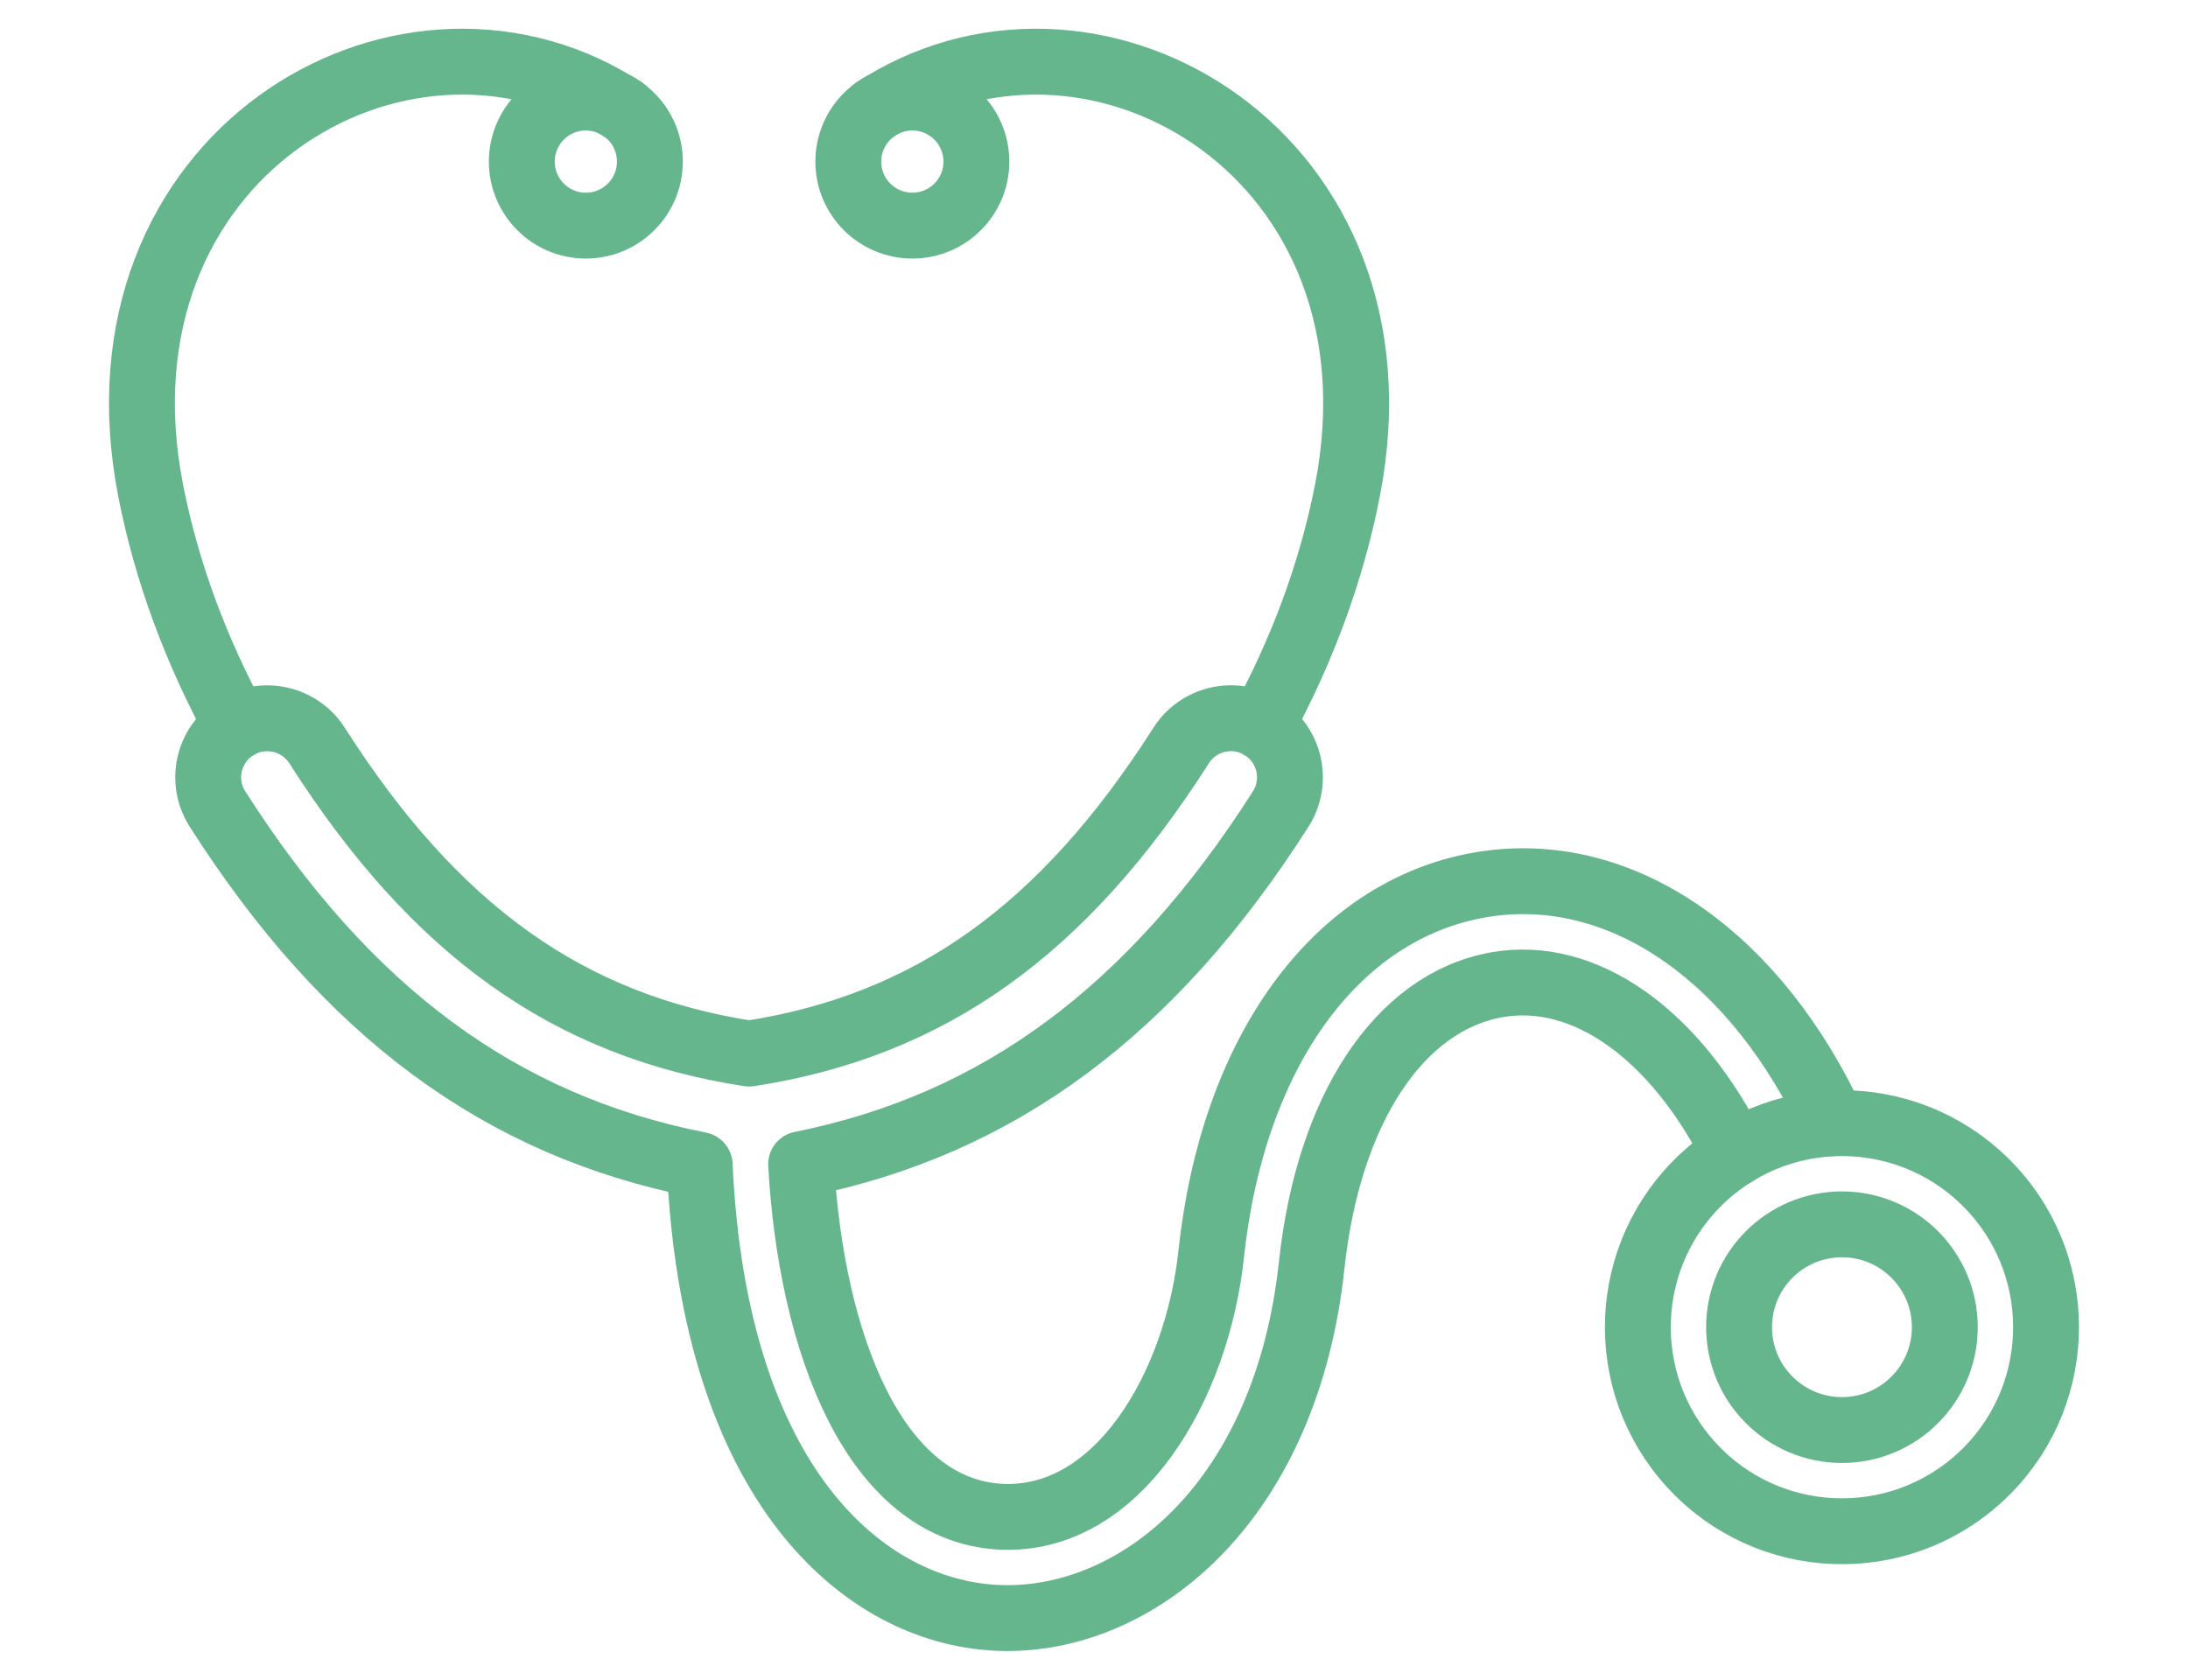
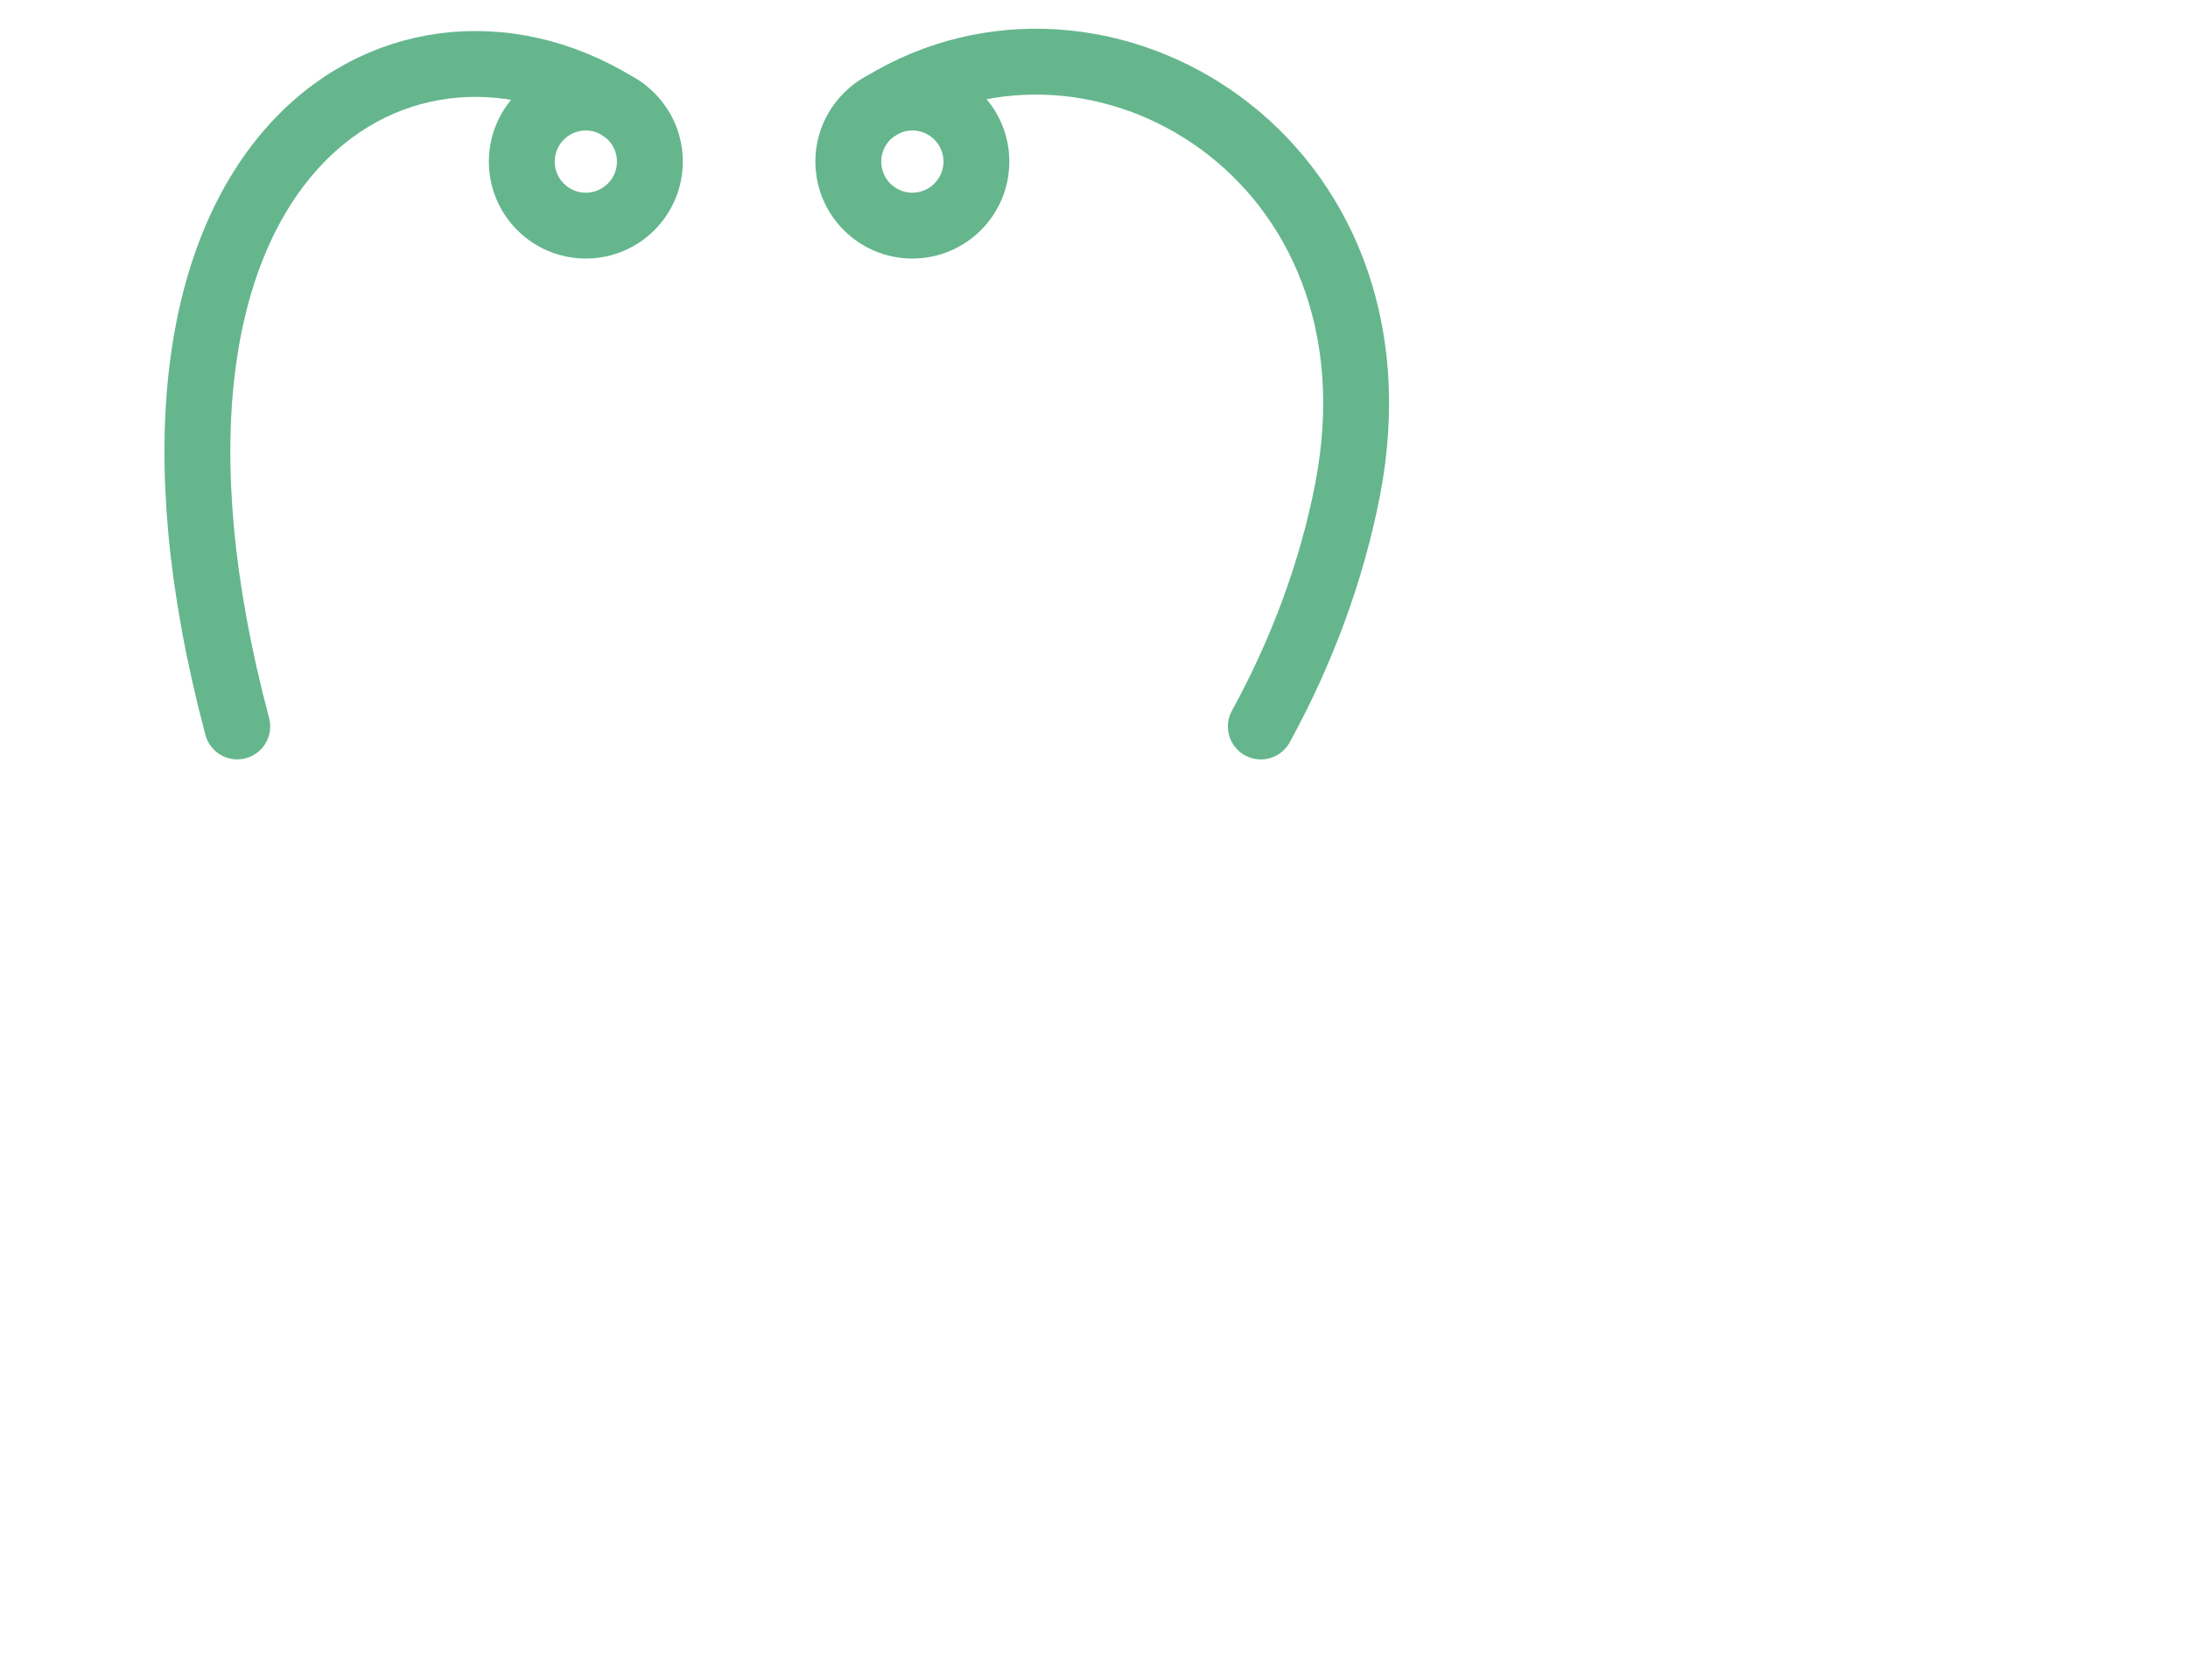
<svg xmlns="http://www.w3.org/2000/svg" id="_レイヤー_7" data-name="レイヤー 7" width="56" height="43" viewBox="0 0 56 43">
  <defs>
    <style>
      .cls-1 {
        fill: none;
        stroke: #65b68d;
        stroke-linecap: round;
        stroke-linejoin: round;
        stroke-width: 1.686px;
      }
    </style>
  </defs>
-   <path class="cls-1" d="m6.072,18.597c-1.044-1.906-1.812-3.962-2.219-6.055C2.199,4.014,10.217-.713,15.765,2.69c.02.011.04.023.06.037.043.026.08.052.12.077" />
+   <path class="cls-1" d="m6.072,18.597C2.199,4.014,10.217-.713,15.765,2.69c.02.011.04.023.06.037.043.026.08.052.12.077" />
  <path class="cls-1" d="m16.633,4.137c0,.905-.734,1.639-1.639,1.639-.905,0-1.639-.734-1.639-1.639s.734-1.639,1.639-1.639c.905,0,1.639.734,1.639,1.639Z" />
-   <circle class="cls-1" cx="47.143" cy="33.976" r="5.224" transform="translate(-10.551 40.92) rotate(-42.643)" />
-   <path class="cls-1" d="m49.776,33.976c0,1.454-1.179,2.633-2.633,2.633s-2.633-1.179-2.633-2.633,1.179-2.633,2.633-2.633,2.633,1.179,2.633,2.633Z" />
-   <path class="cls-1" d="m15.764,2.69c.021.011.041.023.062.037.041.025.08.051.119.076" />
  <path class="cls-1" d="m22.398,2.804c.04-.026.08-.052.12-.077.02-.014.04-.026.063-.037,5.544-3.403,13.562,1.324,11.908,9.853-.407,2.093-1.173,4.148-2.219,6.055" />
  <path class="cls-1" d="m21.712,4.137c0,.905.734,1.639,1.639,1.639.905,0,1.639-.734,1.639-1.639s-.734-1.639-1.639-1.639c-.905,0-1.639.734-1.639,1.639Z" />
-   <path class="cls-1" d="m46.863,28.757c-.02-.118-.057-.232-.112-.344-2.055-4.16-5.467-6.364-8.901-5.754-3.672.656-6.298,4.274-6.851,9.449-.361,3.377-2.377,6.869-5.389,6.72-3.242-.175-4.85-4.469-5.106-9.024,5.054-1.012,8.979-3.925,12.275-9.093.447-.705.241-1.637-.462-2.087-.705-.45-1.64-.241-2.087.462-3.022,4.739-6.442,7.175-11.057,7.886-4.618-.711-8.035-3.148-11.057-7.886-.45-.702-1.385-.909-2.087-.462-.705.45-.912,1.382-.462,2.087,3.311,5.194,7.253,8.11,12.341,9.11.373,8.245,4.231,11.415,7.562,11.593.103.006.206.009.31.009,3.44,0,7.15-3.042,7.792-9.039.427-3.979,2.239-6.728,4.733-7.173,2.242-.401,4.578,1.25,6.103,4.314" />
</svg>